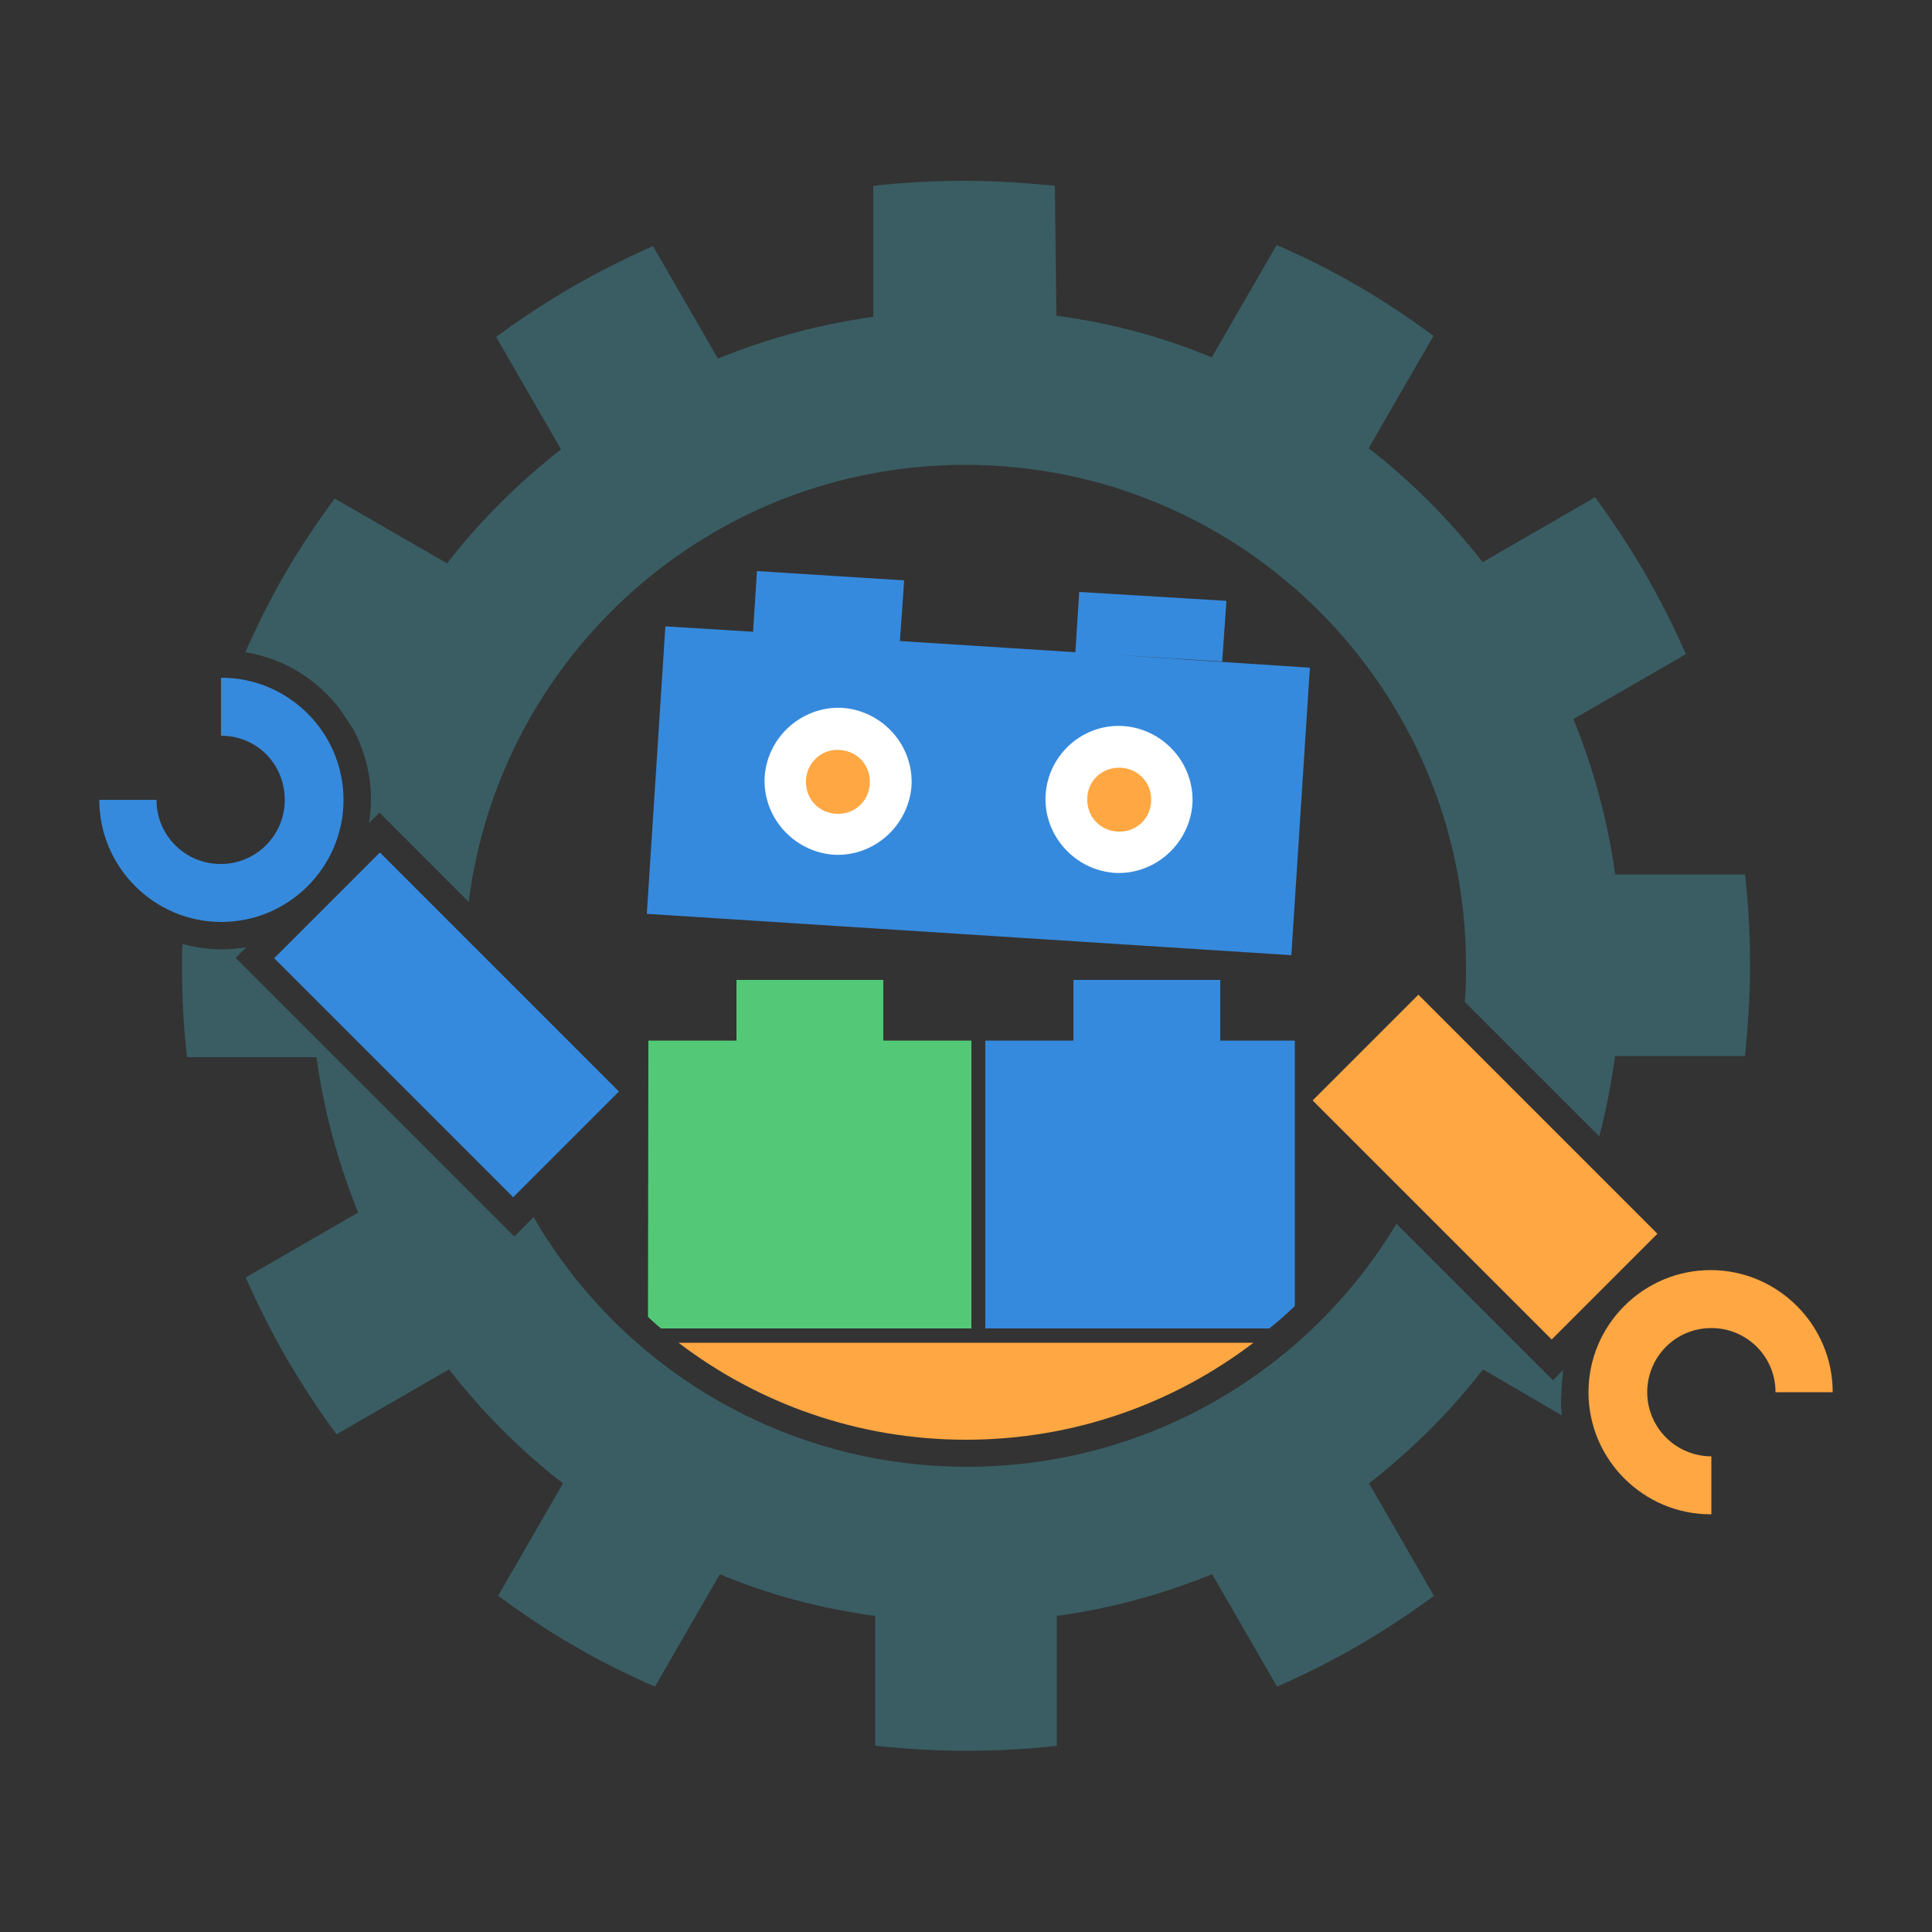
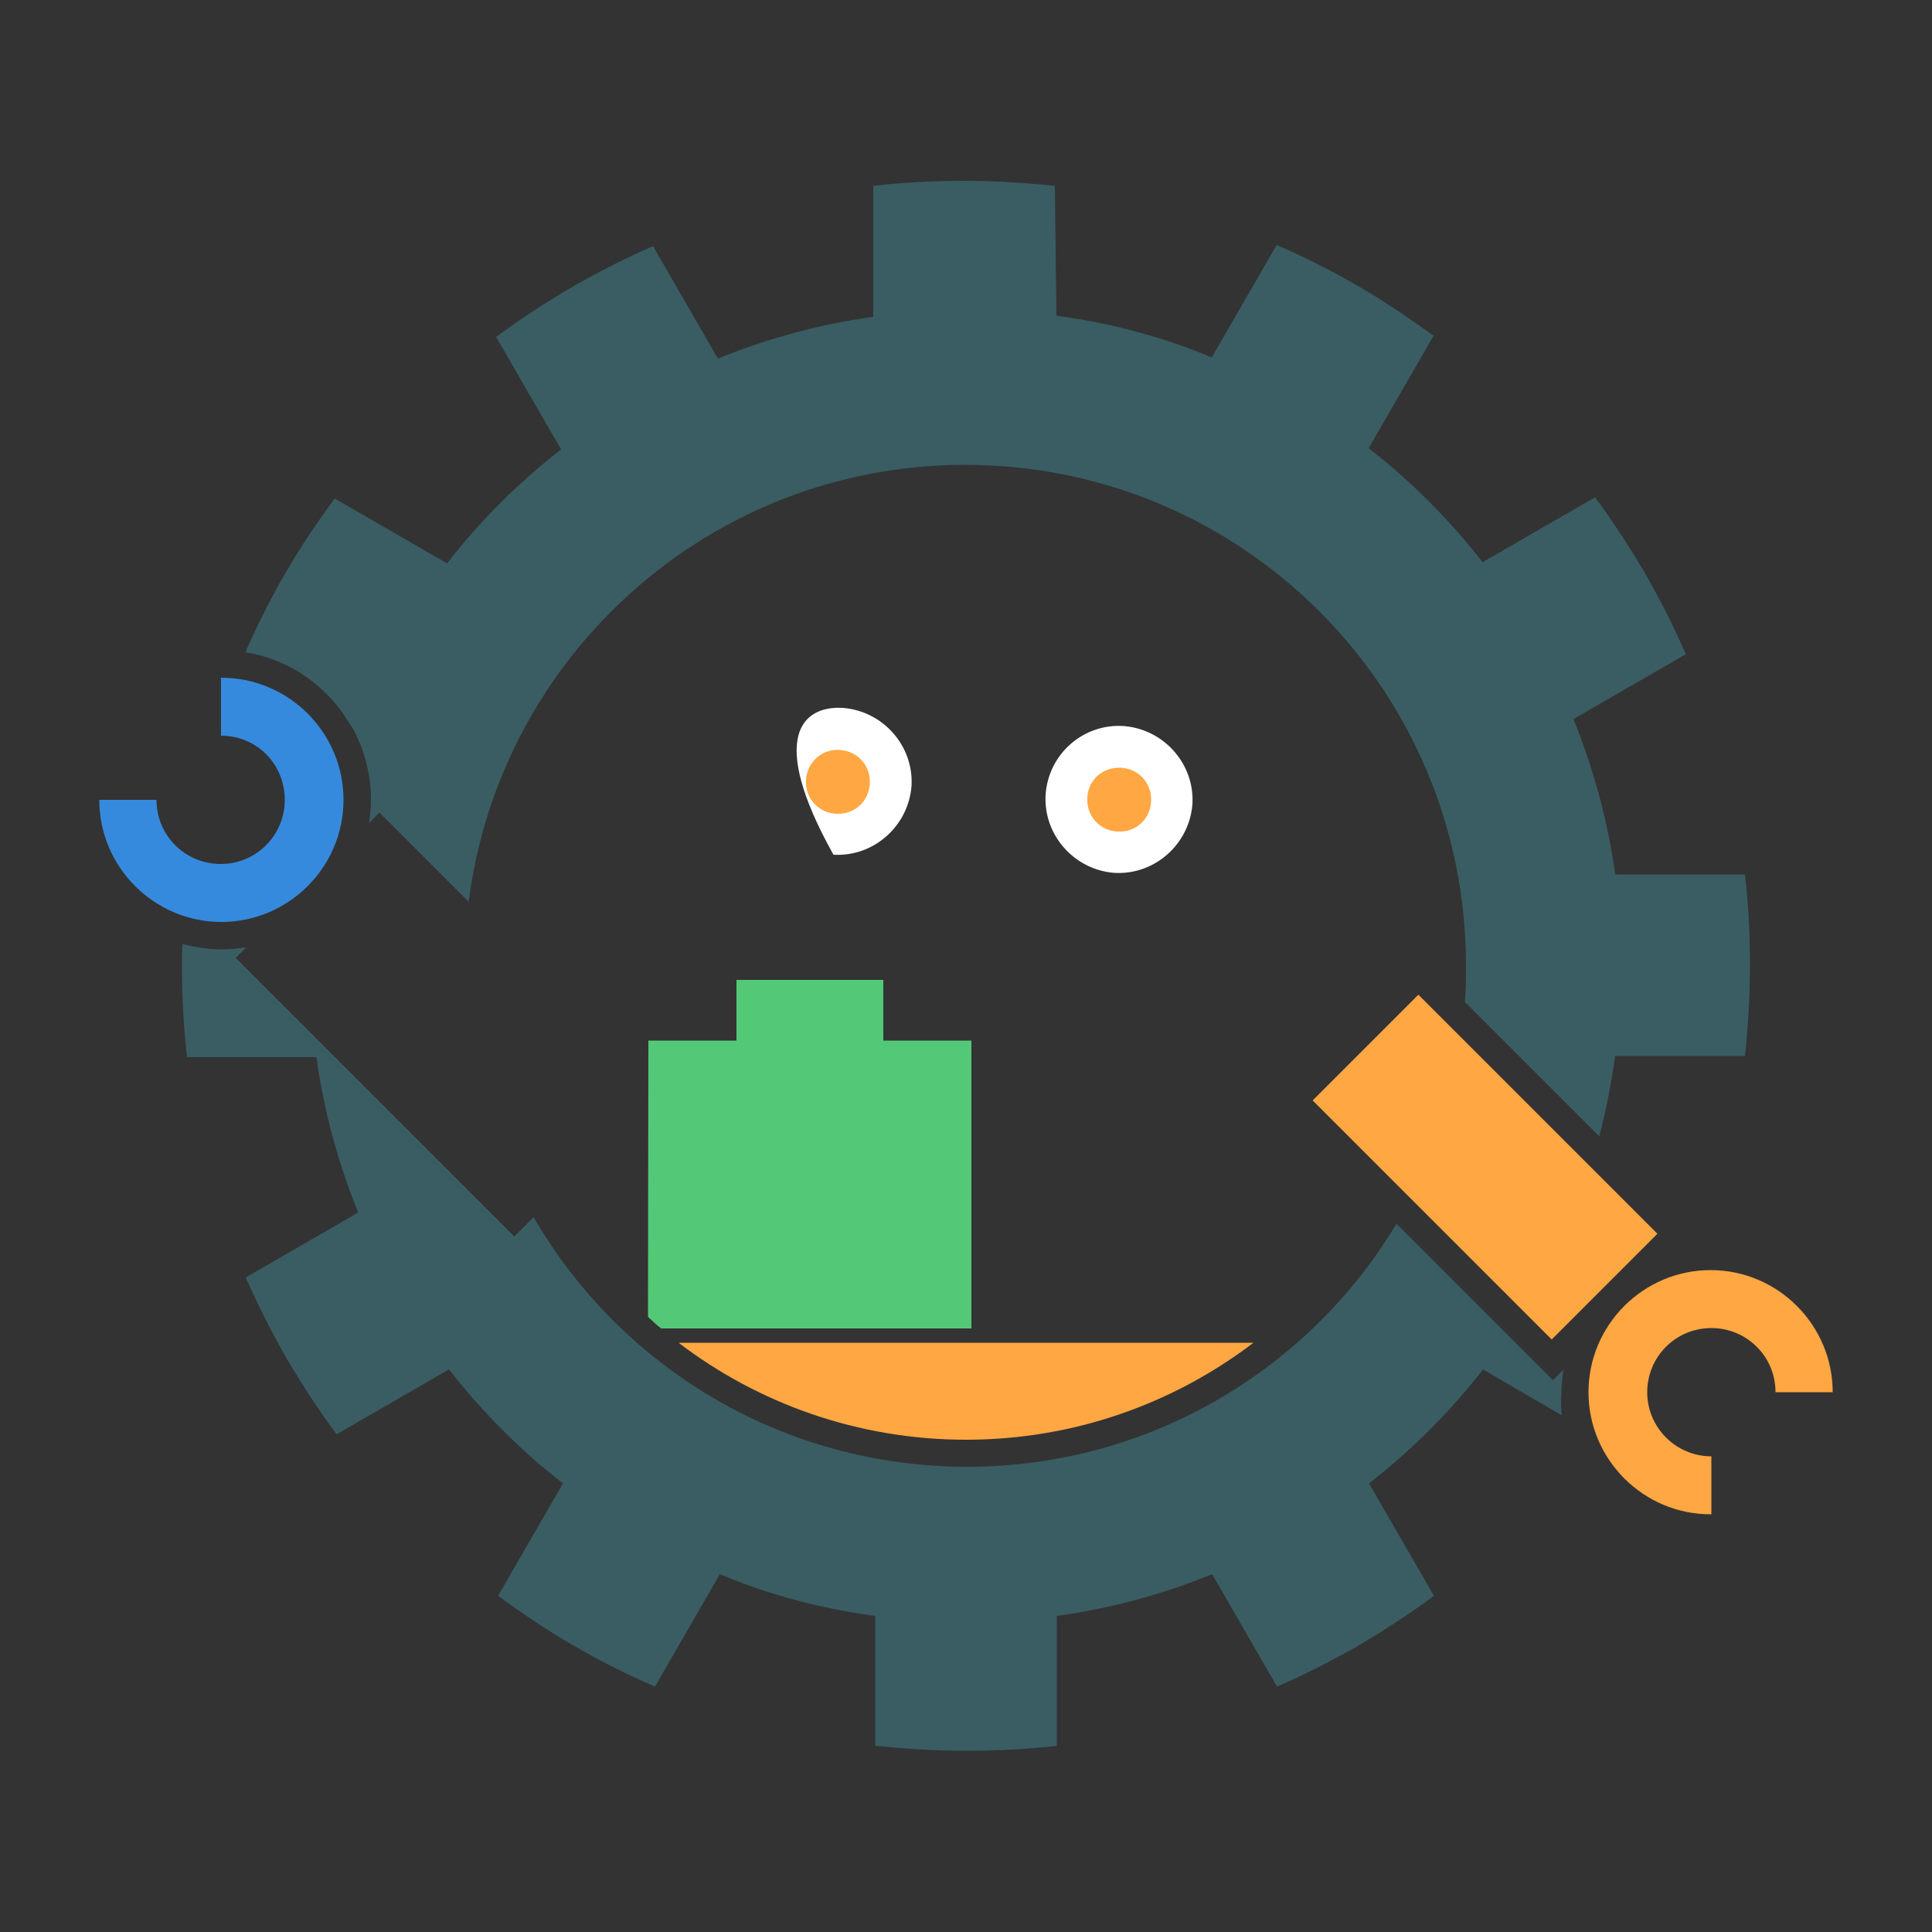
<svg xmlns="http://www.w3.org/2000/svg" version="1.1" id="Layer_1" x="0px" y="0px" viewBox="0 0 500 500" style="enable-background:new 0 0 500 500;" xml:space="preserve">
  <rect x="0" y="0" width="500" height="500" fill="#333333" stroke="none" />
  <style type="text/css">
	.st0{display:none;fill:#395D63;}
	.st1{fill:#395D63;}
	.st2{fill:#53C977;}
	.st3{fill:#368ADD;}
	.st4{fill:#FFA742;}
	.st5{fill:#FFFFFF;}
</style>
  <rect x="0" class="st0" width="500" height="500" />
  <g>
    <path class="st1" d="M404.2,366.3l-20.4-11.9c-8.5,11-18.6,21-29.5,29.5l16.8,29.1c-6.2,4.6-12.8,8.9-19.6,12.9   c-7,4-13.9,7.5-21,10.6l-16.8-29.1c-12.8,5.2-26.3,8.9-40.2,10.8v33.6c-7.7,0.9-15.6,1.3-23.5,1.3c-8,0-15.7-0.5-23.5-1.3v-33.6   c-14.1-1.9-27.6-5.5-40.2-10.8l-16.8,29.1c-7.1-3.1-14.2-6.6-21-10.6c-7-4-13.4-8.4-19.6-12.9l16.8-29.1c-11-8.5-21-18.6-29.5-29.5   l-29.1,16.8c-4.6-6.2-8.9-12.8-12.9-19.6c-4-7-7.5-13.9-10.6-21l29.1-16.8c-5.2-12.8-8.9-26.3-10.8-40.2H48.4   c-0.9-7.7-1.3-15.6-1.3-23.5c0-1.9,0-3.9,0.1-5.8c3.4,0.9,6.8,1.4,10.4,1.4c2.2,0,4.1-0.3,6.1-0.5l-2.7,2.7l72.1,72.1l5-5   c22.4,38.7,64.3,64.6,112.2,64.6c47.2,0,88.6-25.3,111.1-62.9l40.5,40.5l2.7-2.7c-0.3,2.1-0.5,4.1-0.5,6.1   C403.9,362.4,404,364.3,404.2,366.3 M88.4,184.1c-5.9-8-14.7-13.7-24.9-15.3c3-6.8,6.4-13.7,10.2-20.2c4-7,8.4-13.4,12.9-19.6   l29.1,16.8c8.5-11,18.6-21,29.5-29.5l-16.8-29.1c6.2-4.6,12.8-8.9,19.6-12.9c7-4,13.9-7.5,21-10.6l16.8,29.1   c12.8-5.2,26.3-8.9,40.2-10.8V48.1c7.7-0.9,15.6-1.3,23.5-1.3c8,0,15.7,0.5,23.5,1.3l0.4,33.6l0,0c14.1,1.9,27.6,5.5,40.2,10.8   l16.8-29.1c7.1,3.1,14.2,6.6,21,10.6c7,4,13.4,8.4,19.6,12.9l-16.8,29.1c11,8.5,21,18.6,29.5,29.5l29.1-16.8   c4.6,6.2,8.9,12.8,12.9,19.6c4,7,7.5,13.9,10.6,21l-29.1,16.8c5.2,12.8,8.9,26.3,10.8,40.2h33.6c0.9,7.7,1.3,15.6,1.3,23.5   s-0.5,15.7-1.3,23.5H418c-1,7-2.3,13.9-4.1,20.8l-34.8-34.8c0.3-3.1,0.3-6.2,0.3-9.4c0-71.7-58-129.6-129.6-129.6   c-65.9,0-120.4,49.2-128.5,113.1l-23.1-23.1l-2.7,2.7c0.3-2.1,0.5-4.1,0.5-6.1c0-6.6-1.7-12.8-4.6-18.2" />
    <path class="st2" d="M167.8,269.3h22.8v-15.7h38v15.7h22.8v74.5h-80.3c-1.2-0.9-2.2-1.9-3.4-3L167.8,269.3L167.8,269.3z" />
-     <path class="st3" d="M255,269.3h22.8v-15.7h38v15.7h19.3V338c-2.2,2.1-4.3,4-6.6,5.8H255V269.3z" />
    <path class="st4" d="M175.6,347.5h148.8c-20.6,15.7-46.4,25.1-74.4,25.1S196.2,363.2,175.6,347.5" />
-     <polygon class="st3" points="172.2,162.1 194.9,163.5 195.9,147.8 234,150.2 232.9,165.9 278.3,168.8 279.3,153.2 317.4,155.5    316.3,171.2 287.2,169.4 339,172.8 334.2,247.2 167.4,236.5  " />
-     <path class="st5" d="M218.1,183.2c10.4,0.8,18.4,9.8,17.8,20.2c-0.8,10.4-9.8,18.4-20.2,17.8c-10.4-0.8-18.4-9.8-17.8-20.2   C198.6,190.6,207.7,182.6,218.1,183.2" />
+     <path class="st5" d="M218.1,183.2c10.4,0.8,18.4,9.8,17.8,20.2c-0.8,10.4-9.8,18.4-20.2,17.8C198.6,190.6,207.7,182.6,218.1,183.2" />
    <path class="st4" d="M217.4,194.1c4.6,0.3,8,4.1,7.7,8.8c-0.3,4.6-4.1,8-8.8,7.7c-4.6-0.3-8-4.1-7.7-8.8   C208.9,197.1,212.9,193.7,217.4,194.1" />
    <path class="st5" d="M290.8,187.9c10.4,0.8,18.4,9.8,17.8,20.2c-0.8,10.4-9.8,18.4-20.2,17.8c-10.4-0.8-18.4-9.8-17.8-20.2   C271.3,195.1,280.4,187.2,290.8,187.9" />
    <path class="st4" d="M290.2,198.7c4.6,0.3,8,4.1,7.7,8.8s-4.1,8-8.8,7.7c-4.6-0.3-8-4.1-7.7-8.8   C281.6,201.8,285.5,198.4,290.2,198.7" />
-     <rect x="96.3" y="221.5" transform="matrix(0.707 -0.707 0.707 0.707 -153.731 159.471)" class="st3" width="38.7" height="87.5" />
    <path class="st3" d="M57.3,175.4c17.4,0,31.6,14.2,31.6,31.6s-14.2,31.6-31.6,31.6s-31.6-14.2-31.6-31.6h14.8   c0,9.3,7.5,16.6,16.6,16.6c9.3,0,16.6-7.5,16.6-16.6c0-9.2-7.2-16.6-16.5-16.6V175.4z" />
    <rect x="365.1" y="258.3" transform="matrix(0.707 -0.707 0.707 0.707 -101.031 360.299)" class="st4" width="38.7" height="87.5" />
    <path class="st4" d="M442.7,391.9c-17.4,0-31.6-14.2-31.6-31.6s14.2-31.6,31.6-31.6c17.4,0,31.6,14.2,31.6,31.6h-14.8   c0-9.3-7.5-16.6-16.6-16.6c-9.3,0-16.6,7.5-16.6,16.6c0,9.2,7.5,16.6,16.6,16.6v15H442.7z" />
  </g>
</svg>